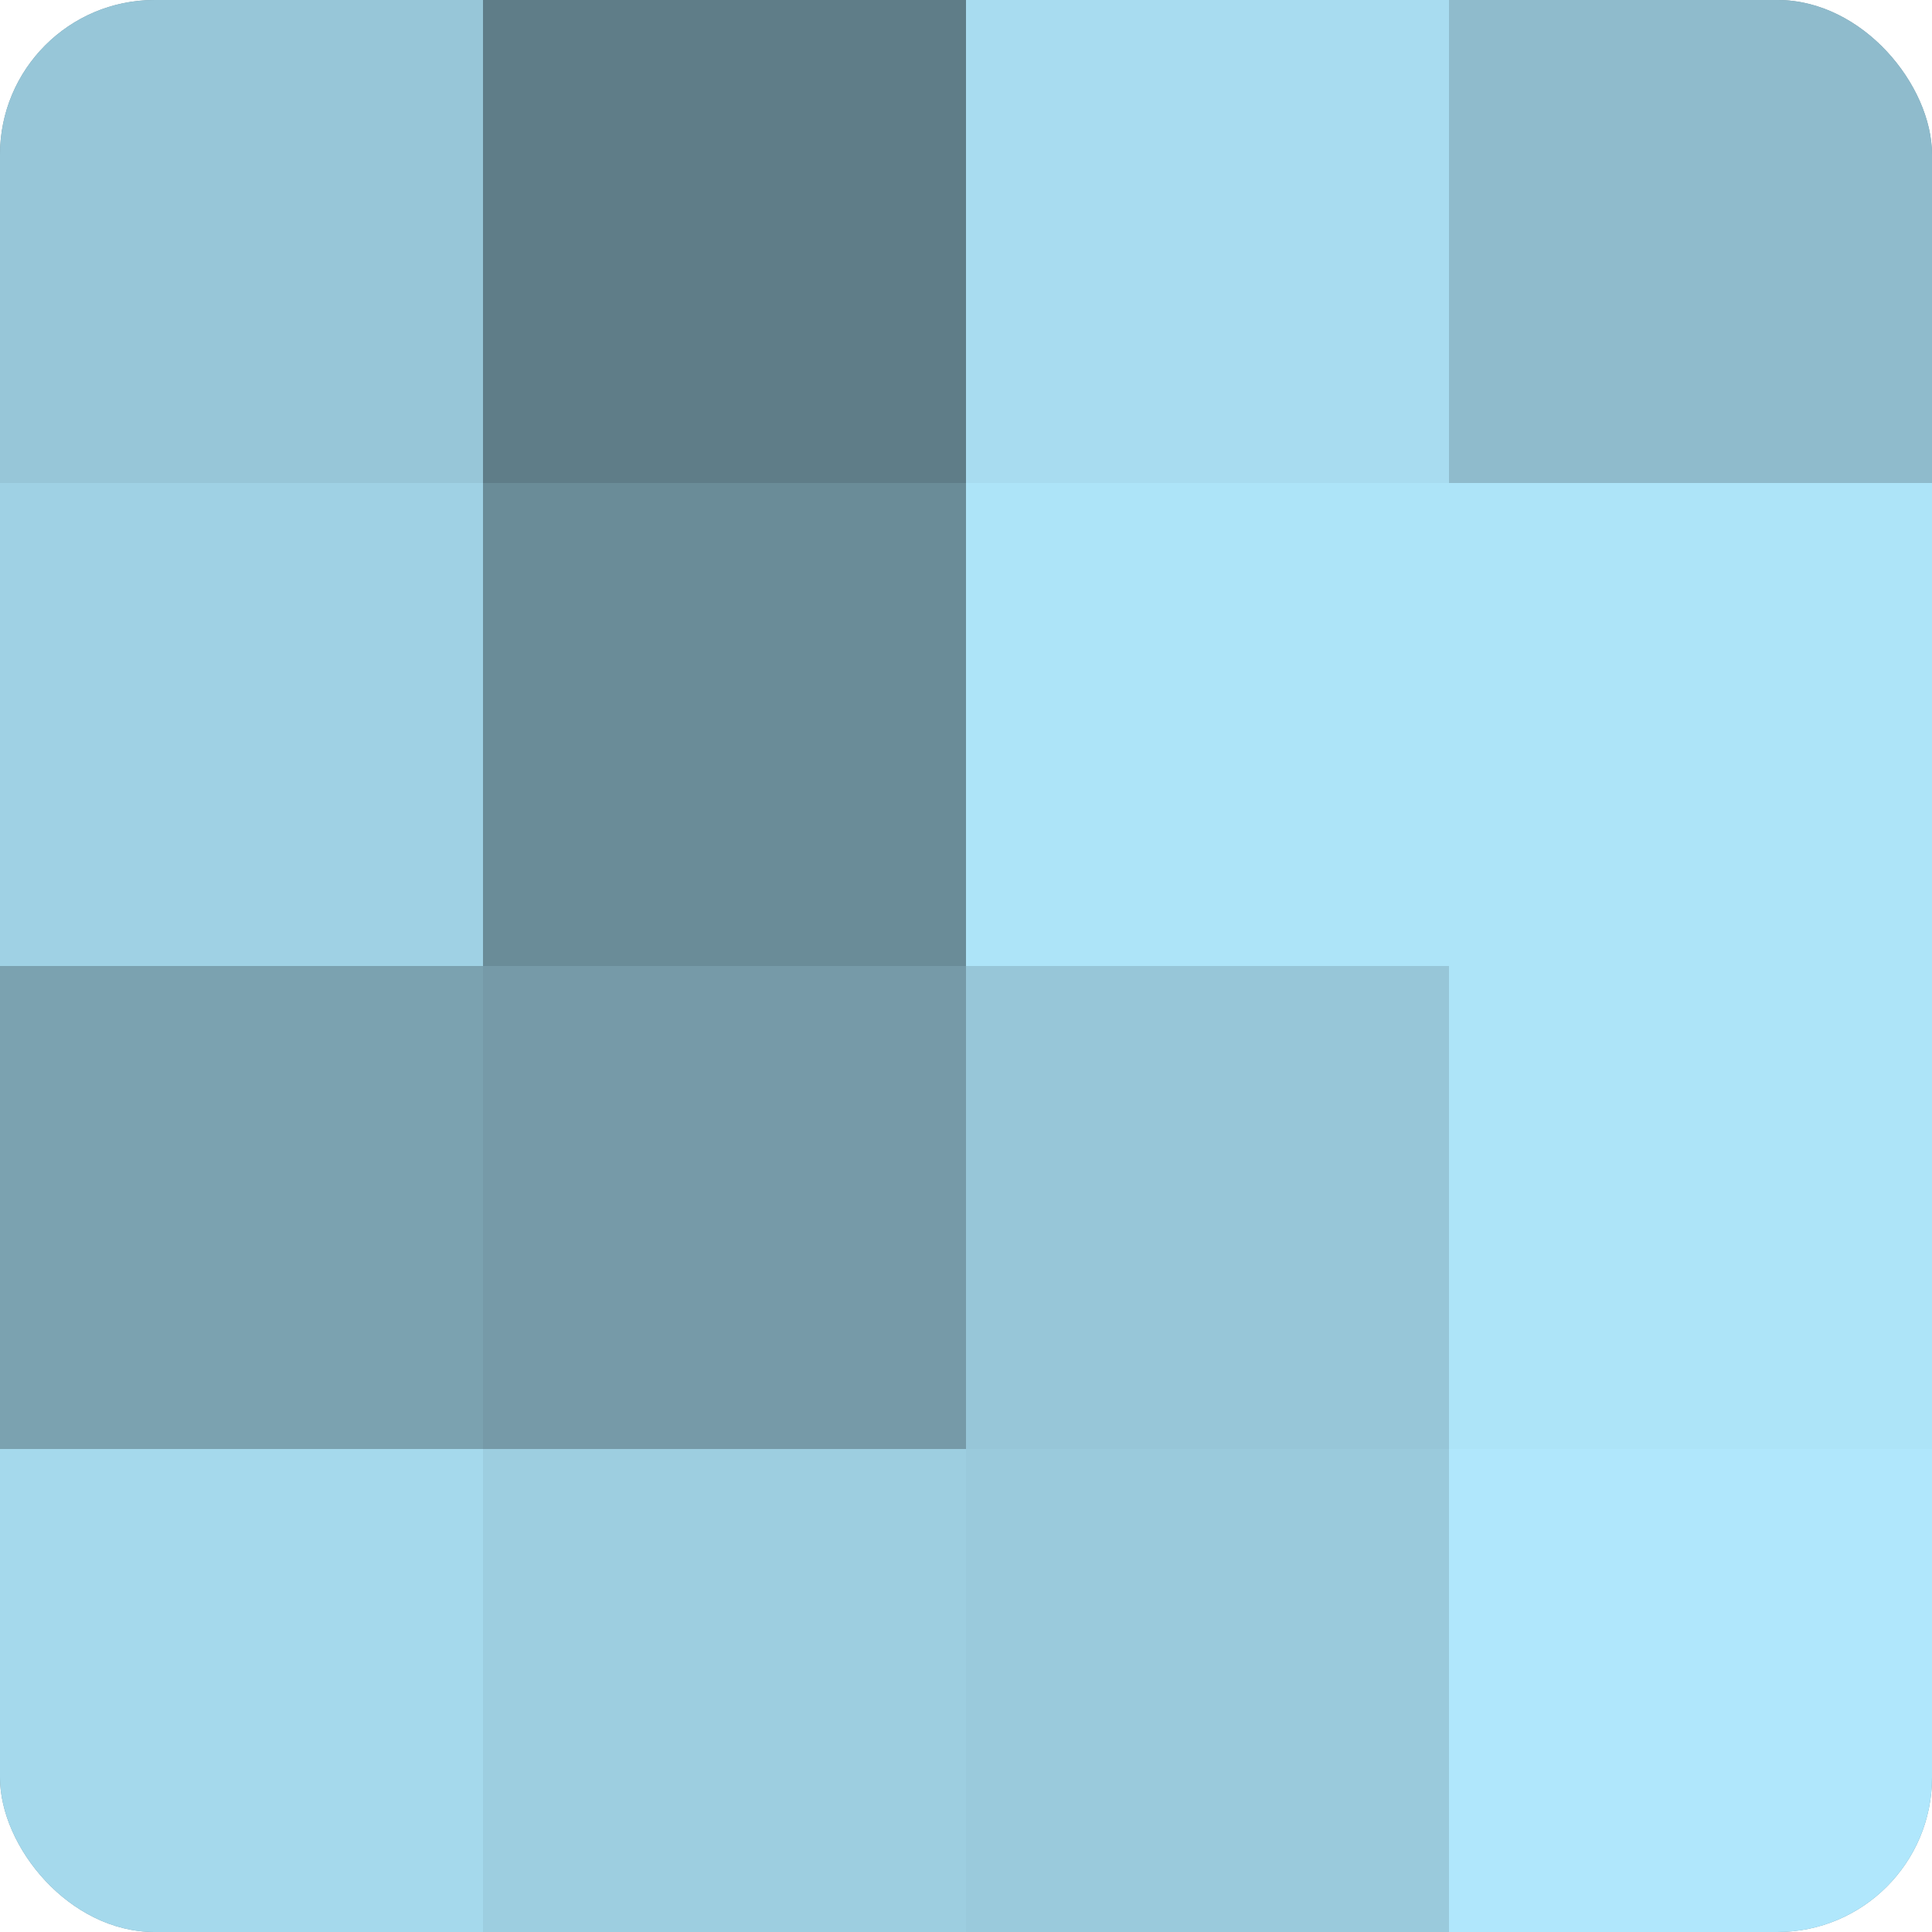
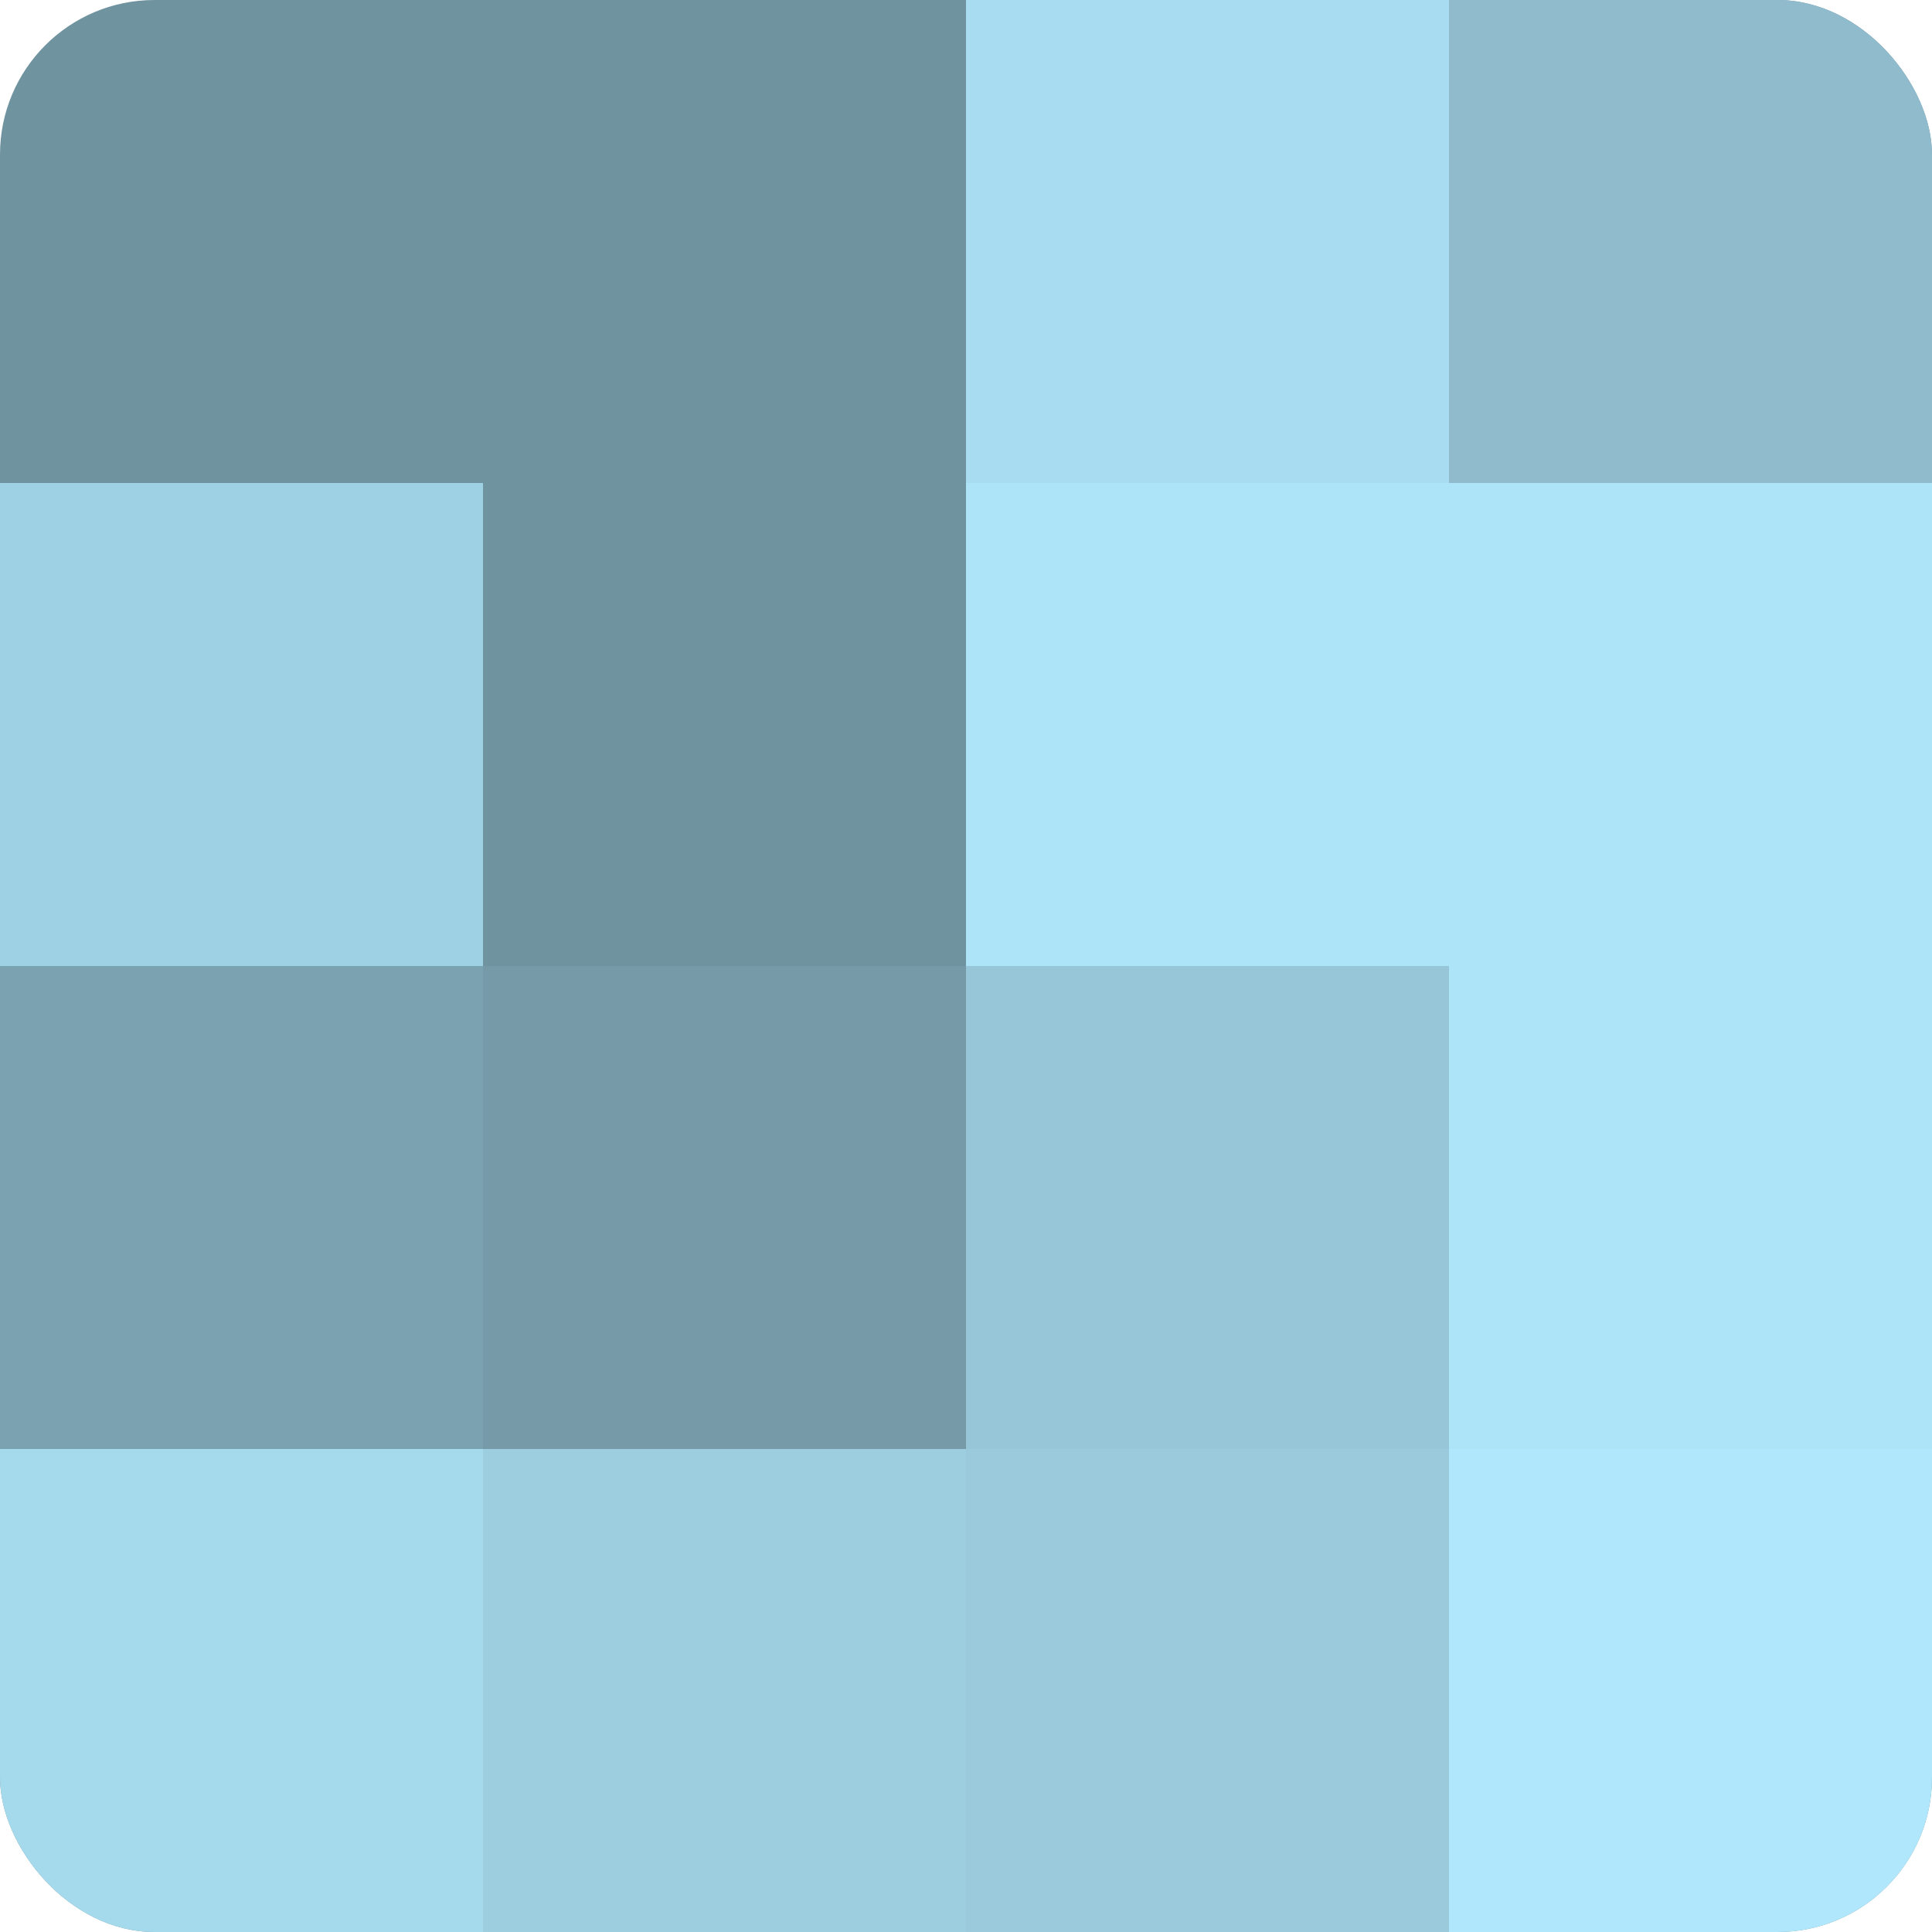
<svg xmlns="http://www.w3.org/2000/svg" width="60" height="60" viewBox="0 0 100 100" preserveAspectRatio="xMidYMid meet">
  <defs>
    <clipPath id="c" width="100" height="100">
      <rect width="100" height="100" rx="8" ry="8" />
    </clipPath>
  </defs>
  <g clip-path="url(#c)">
    <rect width="100" height="100" fill="#7093a0" />
-     <rect width="25" height="25" fill="#97c6d8" />
    <rect y="25" width="25" height="25" fill="#9fd1e4" />
    <rect y="50" width="25" height="25" fill="#7ba2b0" />
    <rect y="75" width="25" height="25" fill="#a5d9ec" />
-     <rect x="25" width="25" height="25" fill="#5f7d88" />
-     <rect x="25" y="25" width="25" height="25" fill="#6a8c98" />
    <rect x="25" y="50" width="25" height="25" fill="#769aa8" />
    <rect x="25" y="75" width="25" height="25" fill="#9dcee0" />
    <rect x="50" width="25" height="25" fill="#a8dcf0" />
    <rect x="50" y="25" width="25" height="25" fill="#ade4f8" />
    <rect x="50" y="50" width="25" height="25" fill="#97c6d8" />
    <rect x="50" y="75" width="25" height="25" fill="#9acadc" />
    <rect x="75" width="25" height="25" fill="#8fbbcc" />
    <rect x="75" y="25" width="25" height="25" fill="#ade4f8" />
    <rect x="75" y="50" width="25" height="25" fill="#ade4f8" />
    <rect x="75" y="75" width="25" height="25" fill="#b0e7fc" />
  </g>
</svg>